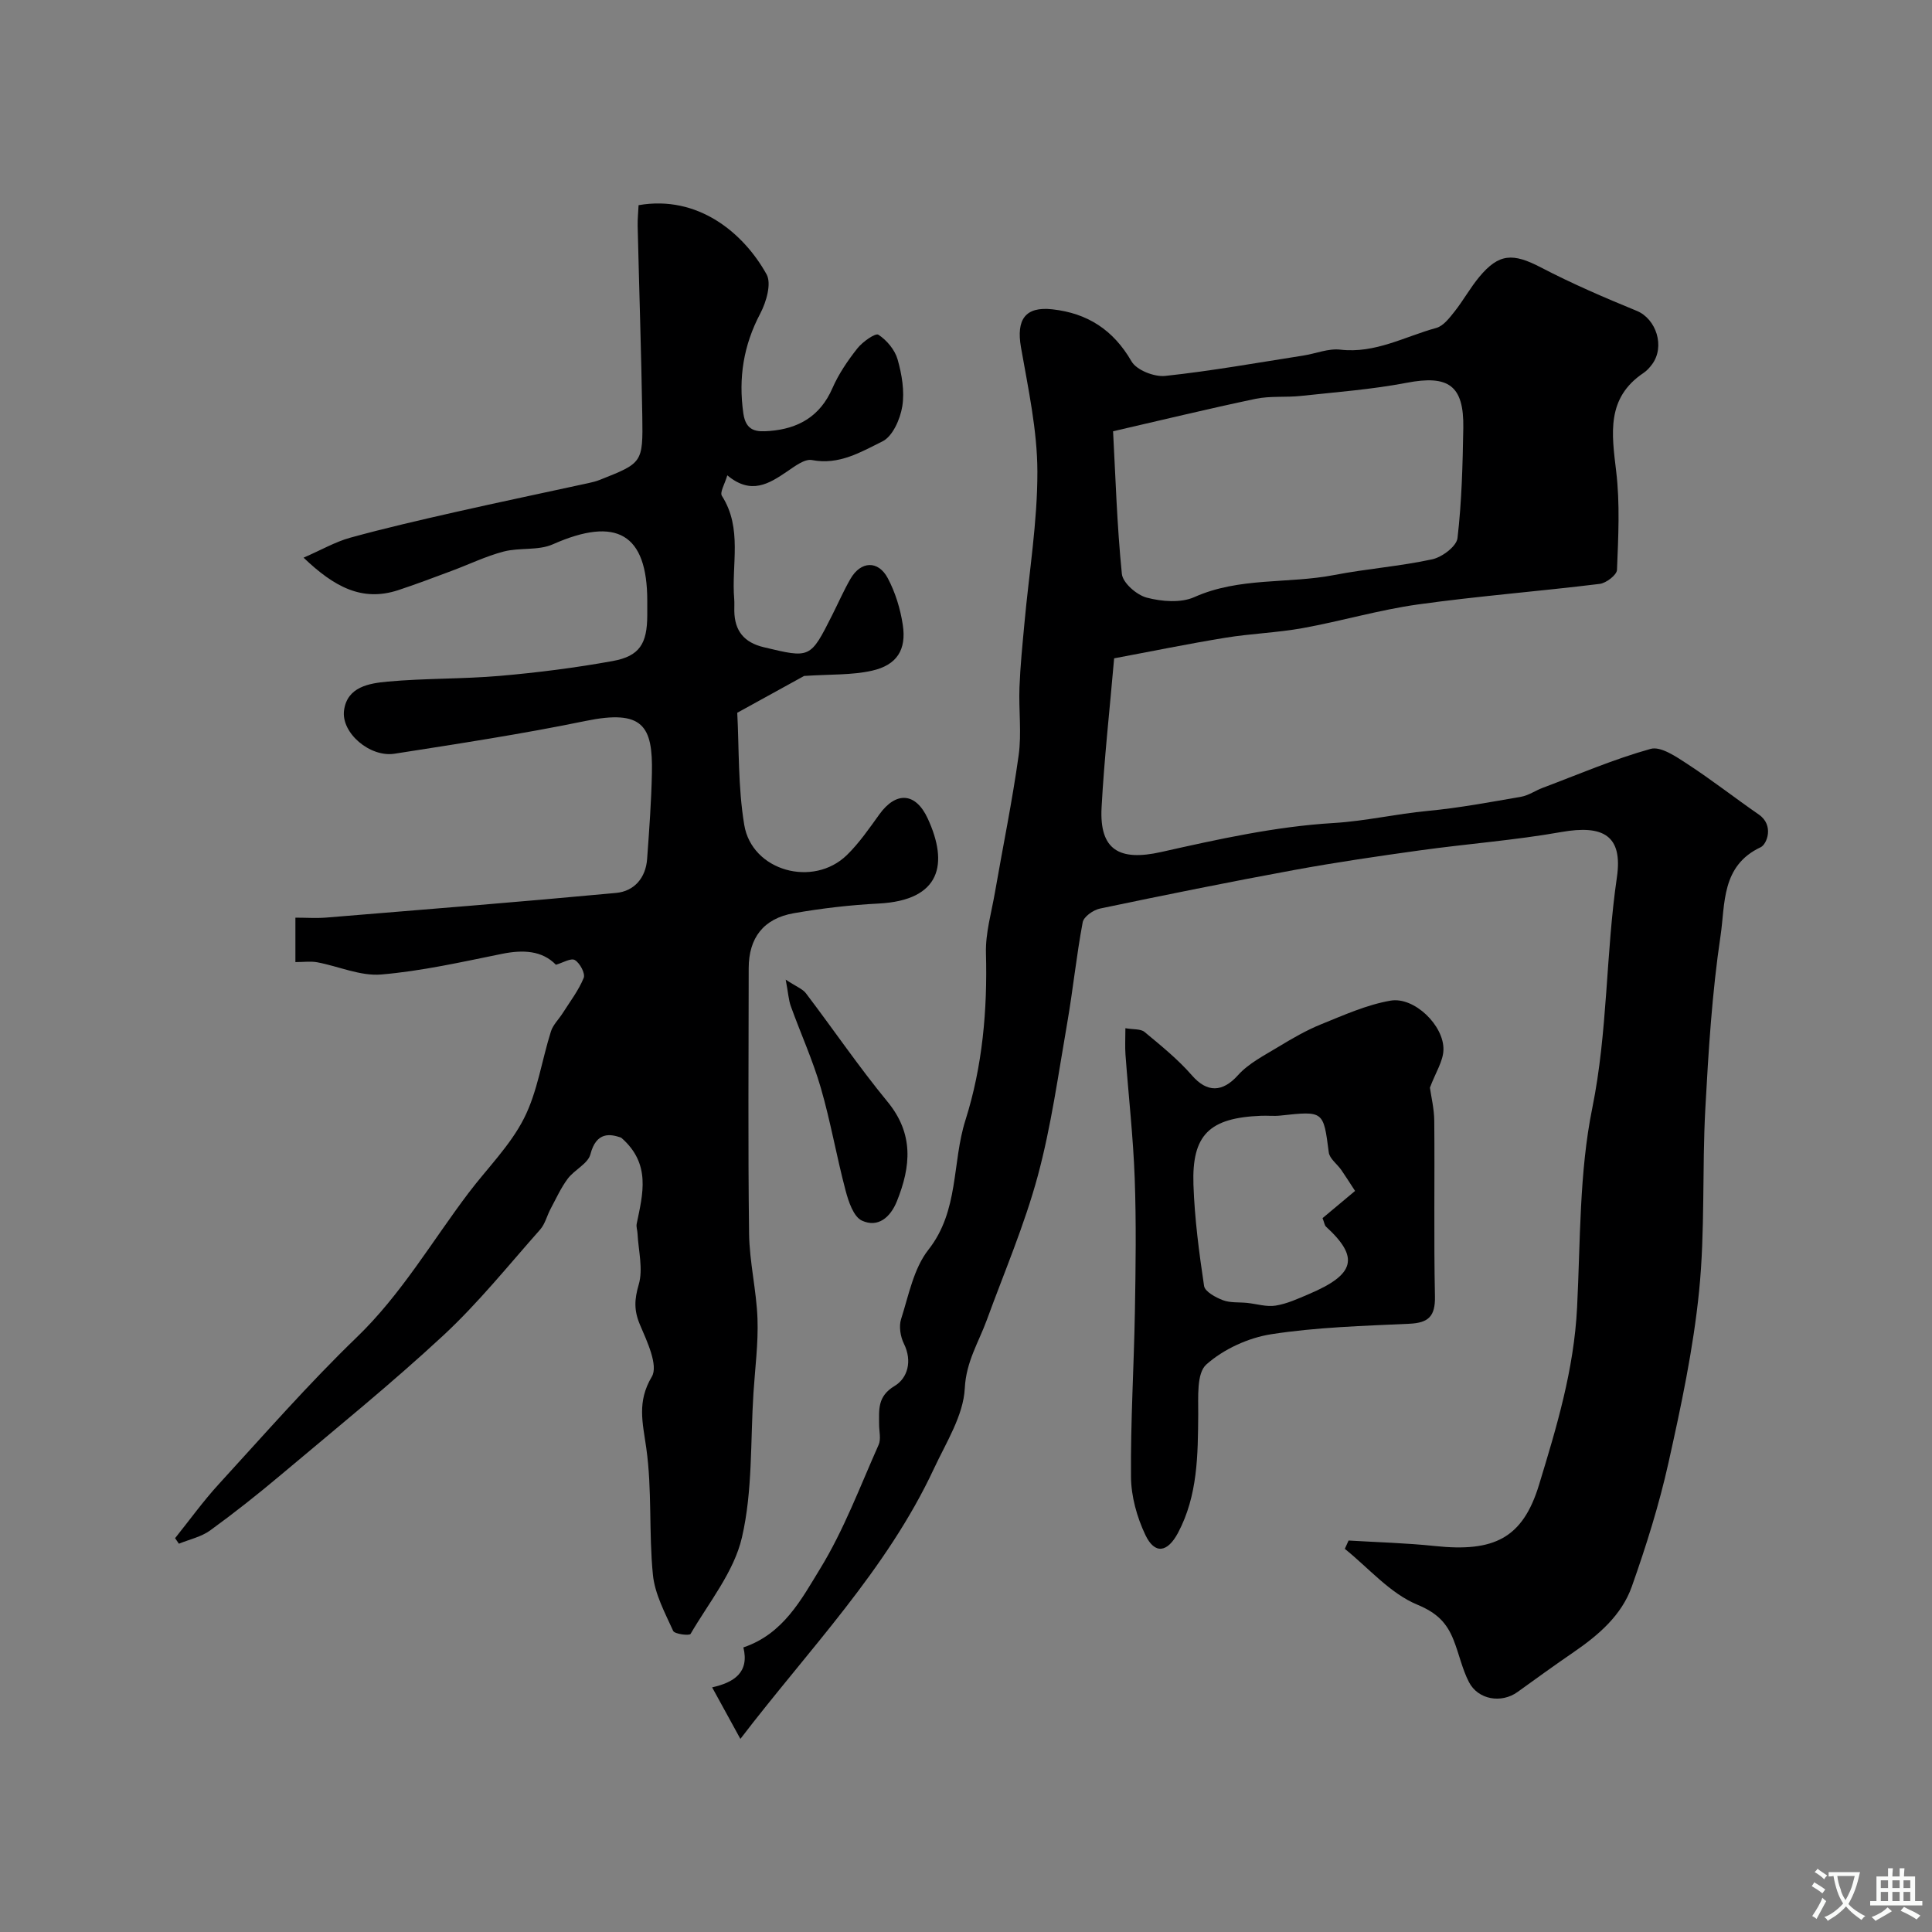
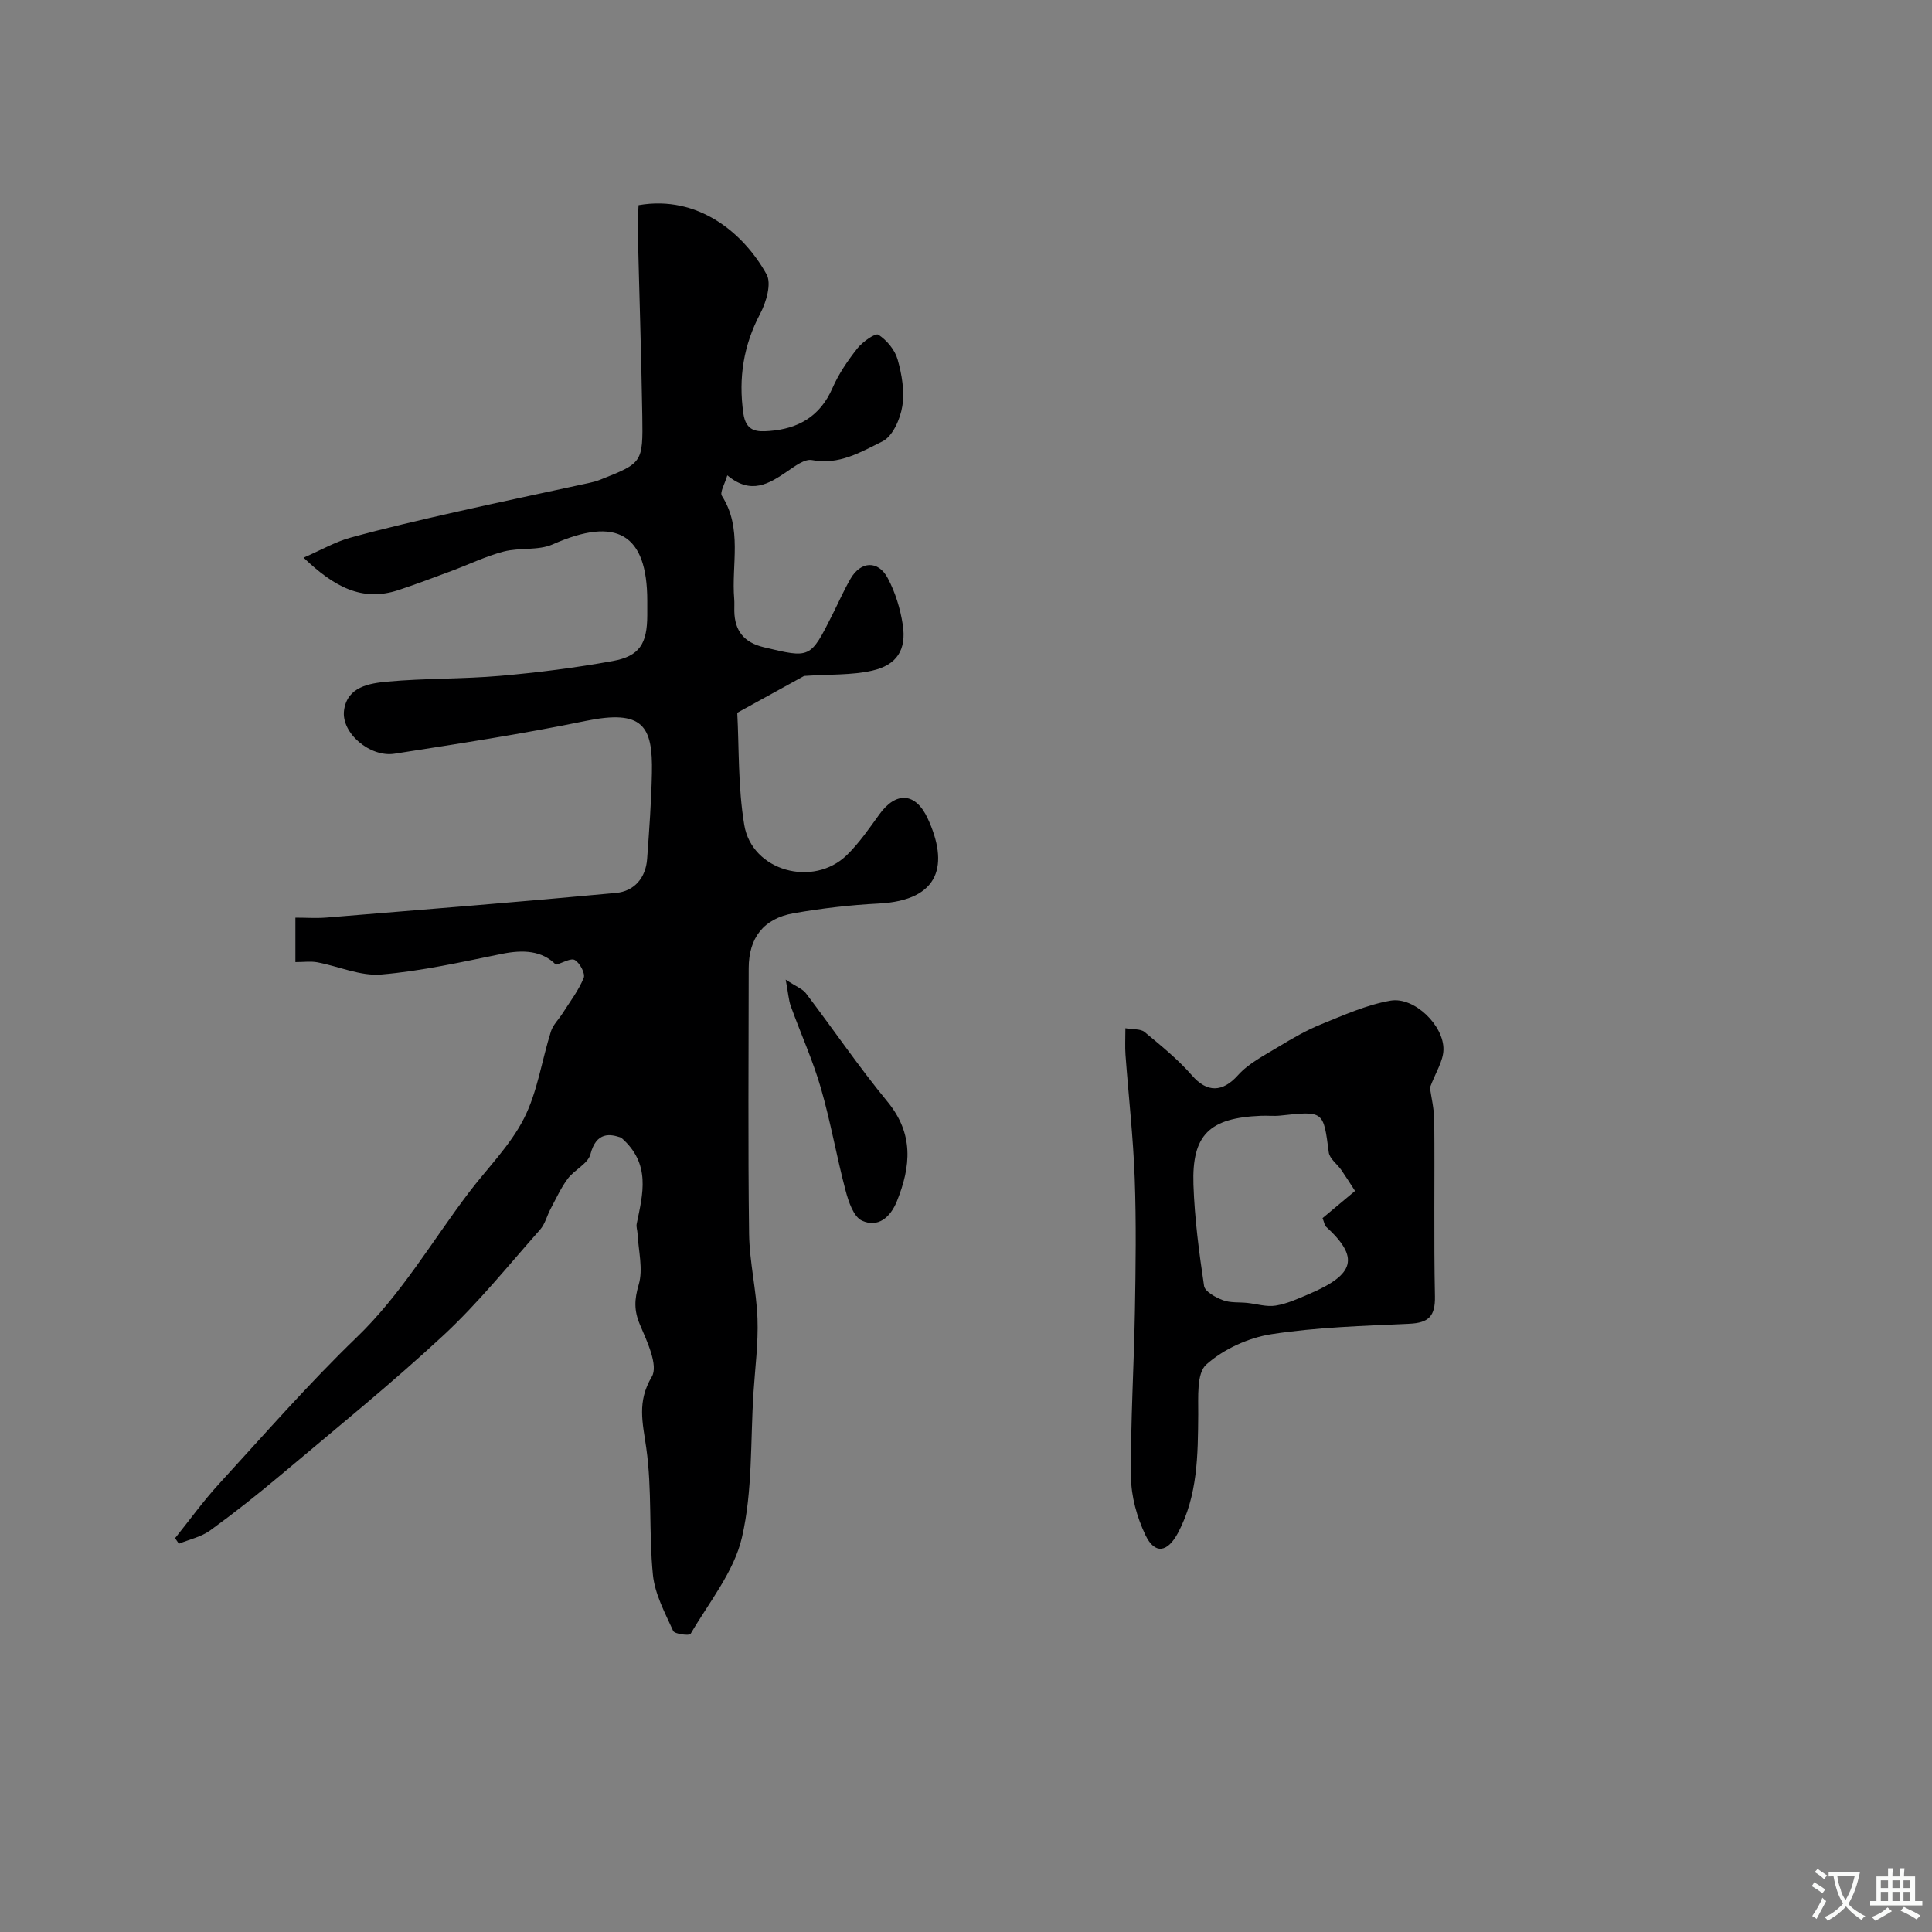
<svg xmlns="http://www.w3.org/2000/svg" enable-background="new 0 0 400 400" viewBox="0 0 400 400">
  <rect x="0" y="0" width="400" height="400" fill="#808080" stroke="none" />
  <g fill="#000001">
-     <path d="m230.67 136.3c-.91 10.54-2.05 20.69-2.6 30.88-.47 8.81 3.67 11.16 12.34 9.22 11.77-2.64 23.69-5.29 35.66-6 6.65-.4 13-1.9 19.53-2.51 6.48-.61 12.91-1.82 19.33-2.93 1.54-.27 2.95-1.28 4.45-1.84 7.42-2.79 14.74-5.95 22.36-8.07 2.11-.59 5.3 1.62 7.61 3.12 5.06 3.3 9.82 7.03 14.79 10.47 3.22 2.22 1.68 6.16.39 6.77-8.19 3.83-7.33 11.76-8.3 18.27-1.77 11.84-2.51 23.87-3.16 35.85-.68 12.58-.03 25.27-1.29 37.78-1.2 11.96-3.73 23.82-6.35 35.58-1.93 8.66-4.61 17.19-7.57 25.56-2.11 5.98-6.9 10.08-12.08 13.63-3.91 2.68-7.75 5.46-11.59 8.23-3.33 2.4-8.16 1.62-10.06-2.05-1.4-2.71-2.03-5.8-3.16-8.66-1.4-3.56-3.39-5.65-7.53-7.37-5.63-2.33-10.06-7.57-15.01-11.56.26-.57.52-1.15.78-1.72 5.97.36 11.95.51 17.89 1.14 12.17 1.28 18.16-1.54 21.55-12.71 3.63-11.93 7.22-23.74 7.87-36.7.69-13.75.44-27.98 3.14-41.24 3.23-15.93 2.78-31.94 5.1-47.79 1.27-8.69-2.86-10.91-11.49-9.39-9.66 1.71-19.49 2.44-29.22 3.79-8.73 1.21-17.47 2.49-26.13 4.08-13.43 2.47-26.82 5.18-40.19 7.98-1.38.29-3.36 1.68-3.57 2.84-1.3 6.9-2 13.91-3.2 20.83-1.85 10.61-3.31 21.35-6.11 31.72-2.75 10.15-6.93 19.9-10.55 29.81-1.69 4.62-4.27 8.59-4.55 14.1-.28 5.66-3.87 11.25-6.4 16.68-9.79 20.98-25.93 37.44-40.06 55.93-2.02-3.68-3.93-7.18-5.85-10.67 4.49-1.01 7.75-3.05 6.47-8.27 8.29-2.79 12.03-9.99 15.9-16.31 4.91-8.02 8.25-17 12.1-25.64.53-1.18.1-2.79.1-4.2 0-3.07-.39-5.83 3.22-7.99 2.68-1.61 3.7-5.14 1.91-8.75-.72-1.46-1.06-3.58-.58-5.08 1.57-4.92 2.6-10.48 5.66-14.37 6.37-8.09 4.86-17.97 7.66-26.81 3.54-11.18 4.57-22.81 4.25-34.6-.11-4.17 1.14-8.38 1.86-12.55 1.64-9.47 3.59-18.89 4.91-28.4.64-4.61-.01-9.38.17-14.07.17-4.44.62-8.86 1.03-13.29.95-10.46 2.7-20.92 2.68-31.38-.02-8.59-1.91-17.21-3.4-25.74-1-5.75.89-8.48 6.49-7.86 7.27.8 12.63 4.25 16.4 10.78 1.04 1.81 4.71 3.25 6.97 3.01 9.56-1.02 19.06-2.73 28.57-4.21 2.58-.4 5.21-1.52 7.69-1.23 7.23.84 13.34-2.71 19.88-4.5 1.46-.4 2.72-2.07 3.77-3.39 1.82-2.3 3.25-4.92 5.12-7.17 4.07-4.9 6.98-4.97 12.74-1.97 6.43 3.35 13.12 6.24 19.84 8.99 4.05 1.65 5.94 7.4 3.18 11.1-.49.66-1.08 1.31-1.75 1.76-7.74 5.19-6.6 12.56-5.67 20.35.81 6.73.44 13.63.17 20.43-.04 1.05-2.24 2.74-3.59 2.9-12.52 1.54-25.11 2.51-37.59 4.25-8.03 1.12-15.88 3.45-23.87 4.9-5.29.96-10.73 1.13-16.04 2-7.85 1.28-15.63 2.88-23.02 4.26zm-.22-47.01c.5 9.28.8 19.44 1.82 29.53.19 1.87 3.08 4.38 5.17 4.92 3.1.81 7.04 1.13 9.82-.11 9.34-4.18 19.39-2.72 28.98-4.58 6.72-1.3 13.6-1.8 20.28-3.25 2.05-.44 5.04-2.69 5.24-4.39.88-7.55 1.07-15.19 1.2-22.81.15-8.83-3.1-11-11.71-9.35-7.21 1.38-14.58 1.93-21.9 2.72-3.11.34-6.34-.03-9.38.6-9.81 2.06-19.55 4.43-29.52 6.72z" />
    <path d="m152.64 147.57c.39 7.12.13 15.3 1.45 23.22 1.58 9.54 14.26 13.04 21.25 6.24 2.55-2.49 4.62-5.51 6.72-8.42 3.45-4.79 7.51-4.58 10.02.86 4.3 9.32 2.78 16.94-10.2 17.6-5.87.3-11.75.99-17.54 2-6.28 1.1-9.32 5.12-9.33 11.38-.01 18.33-.16 36.66.08 54.98.08 5.88 1.53 11.73 1.74 17.61.18 5.08-.5 10.2-.83 15.29-.65 10.02-.15 20.32-2.39 29.98-1.64 7.11-6.82 13.43-10.64 19.98-.24.4-3.3.04-3.6-.63-1.7-3.75-3.79-7.62-4.19-11.6-.87-8.72-.15-17.64-1.38-26.29-.74-5.24-1.95-9.53 1.15-14.74 1.38-2.32-.98-7.31-2.45-10.75-1.26-2.97-1.17-5.21-.26-8.32.95-3.23-.07-7.04-.25-10.6-.03-.66-.3-1.36-.17-1.98 1.27-6.2 3.01-12.43-3.2-17.83-2.25-.81-5.16-1.3-6.38 3.43-.51 1.95-3.3 3.2-4.69 5.05-1.42 1.9-2.42 4.13-3.55 6.24-.76 1.42-1.14 3.14-2.17 4.3-6.57 7.41-12.82 15.21-20.05 21.92-10.84 10.06-22.36 19.38-33.68 28.91-4.73 3.98-9.59 7.83-14.59 11.46-1.85 1.34-4.3 1.86-6.47 2.75-.26-.38-.53-.76-.79-1.15 3-3.74 5.82-7.66 9.05-11.19 9.39-10.25 18.56-20.75 28.55-30.39 9.24-8.91 15.57-19.86 23.17-29.91 3.87-5.11 8.59-9.77 11.45-15.39 2.82-5.53 3.69-12.03 5.6-18.05.43-1.36 1.61-2.48 2.41-3.74 1.53-2.41 3.31-4.73 4.37-7.33.37-.9-.79-3.08-1.83-3.69-.81-.48-2.51.57-3.92.97-2.87-2.94-6.77-3.15-11.2-2.25-8.29 1.68-16.6 3.56-24.99 4.27-4.31.36-8.8-1.7-13.23-2.53-1.36-.25-2.81-.04-4.52-.04 0-2.34 0-5.45 0-9.2 2.24 0 4.35.15 6.44-.02 19.99-1.64 39.99-3.23 59.96-5.1 3.74-.35 6.14-3.1 6.42-7.04.43-5.92.87-11.86.99-17.79.2-9.71-1.82-13.23-13.76-10.77-13.09 2.7-26.32 4.71-39.53 6.78-5.07.79-11.07-4.29-10.45-8.97.65-4.9 5.23-5.61 9.01-5.96 7.73-.71 15.55-.52 23.28-1.19 7.81-.68 15.62-1.67 23.33-3.07 5.58-1.01 7.14-3.6 7.16-9.46 0-1 0-2 0-3 0-13.91-6.36-17.55-19.57-11.7-3.01 1.33-6.86.63-10.16 1.49-3.71.97-7.22 2.69-10.84 4.03-3.65 1.36-7.29 2.74-10.98 3.96-7.52 2.47-13.29-.69-19.61-6.72 3.72-1.62 6.57-3.28 9.65-4.13 7.18-1.98 14.45-3.65 21.72-5.3 9.2-2.08 18.44-4.01 27.66-6.02.79-.17 1.58-.37 2.33-.67 8.8-3.49 8.92-3.49 8.77-13.19-.21-13.12-.65-26.24-.96-39.36-.03-1.46.13-2.92.19-4.31 12.3-2.14 21.72 5.72 26.5 14.32 1.06 1.91-.06 5.74-1.3 8.1-3.48 6.6-4.55 13.32-3.51 20.68.54 3.8 2.82 3.85 5.42 3.65 5.96-.47 10.47-3.02 13.01-8.83 1.29-2.96 3.17-5.73 5.18-8.27 1.07-1.36 3.73-3.23 4.35-2.83 1.74 1.13 3.42 3.14 3.98 5.12.88 3.1 1.47 6.58.97 9.7-.43 2.65-1.99 6.22-4.1 7.26-4.44 2.19-8.99 4.96-14.6 3.87-1.51-.29-3.55 1.28-5.11 2.34-3.78 2.56-7.48 4.94-12.42.82-.51 1.79-1.59 3.51-1.12 4.25 4.32 6.76 1.94 14.22 2.55 21.35.07.83 0 1.67.02 2.5.07 4.09 2 6.51 6.1 7.49 9.64 2.3 9.62 2.39 14.2-6.72 1.25-2.48 2.37-5.05 3.76-7.45 2.12-3.67 5.72-3.87 7.71-.13 1.57 2.95 2.61 6.35 3.11 9.66.79 5.16-1.21 8.34-6.38 9.5-4.22.95-8.7.72-14.05 1.09-3.46 1.9-8.21 4.52-13.84 7.62z" />
    <path d="m296.05 225.19c.25 1.82.88 4.35.9 6.89.11 12.11-.11 24.23.14 36.33.08 4.11-1.32 5.48-5.31 5.66-9.54.44-19.14.71-28.54 2.16-4.78.74-9.91 3.09-13.49 6.28-2.04 1.82-1.64 6.78-1.67 10.34-.07 8.41-.09 16.77-4.17 24.48-2.19 4.13-4.84 4.55-6.78.45-1.74-3.67-2.94-7.97-2.97-12.01-.1-11.43.61-22.86.81-34.3.16-9.16.29-18.34-.04-27.49-.31-8.55-1.28-17.07-1.91-25.61-.12-1.64-.02-3.3-.02-5.49 1.62.29 3.15.1 3.97.78 3.42 2.84 6.92 5.67 9.82 9 3.13 3.6 6.32 3.51 9.51-.04 2.21-2.47 5.43-4.09 8.34-5.86 2.87-1.74 5.81-3.45 8.9-4.7 4.7-1.9 9.44-4.04 14.37-4.89 4.9-.84 11.07 5.16 10.94 10.17-.05 2.36-1.61 4.67-2.8 7.85zm-15.5 21.38c-1.27-1.94-2.04-3.18-2.87-4.37-.86-1.22-2.41-2.32-2.57-3.61-1.12-8.61-1.03-8.6-10.05-7.62-1.31.14-2.66-.02-3.99.04-10.66.43-14.33 3.9-13.98 14.27.24 7.01 1.16 14.01 2.2 20.96.18 1.18 2.39 2.38 3.9 2.95 1.52.58 3.34.39 5.02.56 1.98.21 4.02.87 5.91.56 2.36-.38 4.63-1.43 6.86-2.38 9.63-4.08 10.48-7.61 3.56-13.96-.31-.29-.36-.86-.72-1.77 2.09-1.74 4.25-3.55 6.73-5.63z" />
    <path d="m162.67 202.82c2.24 1.48 3.51 1.93 4.19 2.83 5.67 7.46 10.95 15.23 16.89 22.45 5.47 6.65 4.85 13.39 1.94 20.61-1.36 3.38-3.94 5.52-7.23 4.01-1.74-.8-2.79-3.94-3.39-6.23-1.87-7.04-3.1-14.27-5.13-21.26-1.67-5.76-4.18-11.27-6.22-16.93-.45-1.27-.52-2.68-1.05-5.48z" />
  </g>
  <path d="m377.9 391.2c-.2.3-.4.5-.6.8-.7-.6-1.4-1-2.2-1.5.2-.3.4-.5.5-.8.6.4 1.4.8 2.3 1.5zm-1.8 6.1c-.2-.2-.5-.4-.9-.6.4-.6.8-1.2 1.2-1.9s.7-1.3.9-1.9c.3.3.5.5.8.7-.7 1.3-1.4 2.6-2 3.7zm2.2-9c-.3.3-.5.5-.6.8-.6-.6-1.3-1.1-2-1.5.3-.3.5-.5.6-.7.6.5 1.3.9 2 1.4zm.3.2v-.9h2 4.5c-.3 1.3-.6 2.5-1 3.6s-.9 2.1-1.4 3c.4.5 1 1 1.6 1.4s1.2.8 1.9 1.1c-.3.2-.5.4-.8.8-.4-.3-1-.7-1.6-1.2s-1.2-1.1-1.6-1.6c-.5.6-1.1 1.1-1.7 1.6s-1.4.9-2.1 1.4c-.1-.3-.3-.5-.7-.8.6-.2 1.2-.5 1.9-1s1.4-1.1 2-1.8c-.5-.8-.9-1.6-1.2-2.5s-.6-2-.8-3.2c-.4.1-.7.1-1 .1zm2.5 2.7c.2 1 .7 1.7 1 2.2.3-.5.6-1.1 1-2s.6-1.9.9-3h-3.2-.4c.1.9.3 1.8.7 2.8z" fill="#fafbfa" />
  <path d="m396.5 388.5v1.5 3.6h1.5v.9c-.4 0-1 0-1.7 0h-7.9c-.5 0-.9 0-1.2 0v-.9h1.3v-3.5c0-.7 0-1.2 0-1.6h2.4c0-.8 0-1.4 0-1.7h1c0 .3-.1.8-.1 1.7h1.5c0-.8 0-1.4 0-1.7h1c0 .3-.1.9-.1 1.7zm-8.2 9.2c-.2-.3-.5-.5-.8-.8.8-.3 1.4-.6 1.9-.9s1-.7 1.4-1.1c.3.3.6.5.9.8-1.6 1-2.8 1.6-3.4 2zm2.6-6.8v-1.6h-1.5v1.6zm0 2.7v-1.9h-1.5v1.9zm2.4-2.7v-1.6h-1.5v1.6zm0 2.7v-1.9h-1.5v1.9zm.2 2 .7-.8c.4.2.9.5 1.6.8s1.3.7 1.8 1c-.3.3-.5.5-.8.8-.4-.3-1.5-1-3.3-1.8zm2-4.7v-1.6h-1.4v1.6zm0 2.7v-1.9h-1.4v1.9z" fill="#fafbfa" />
</svg>